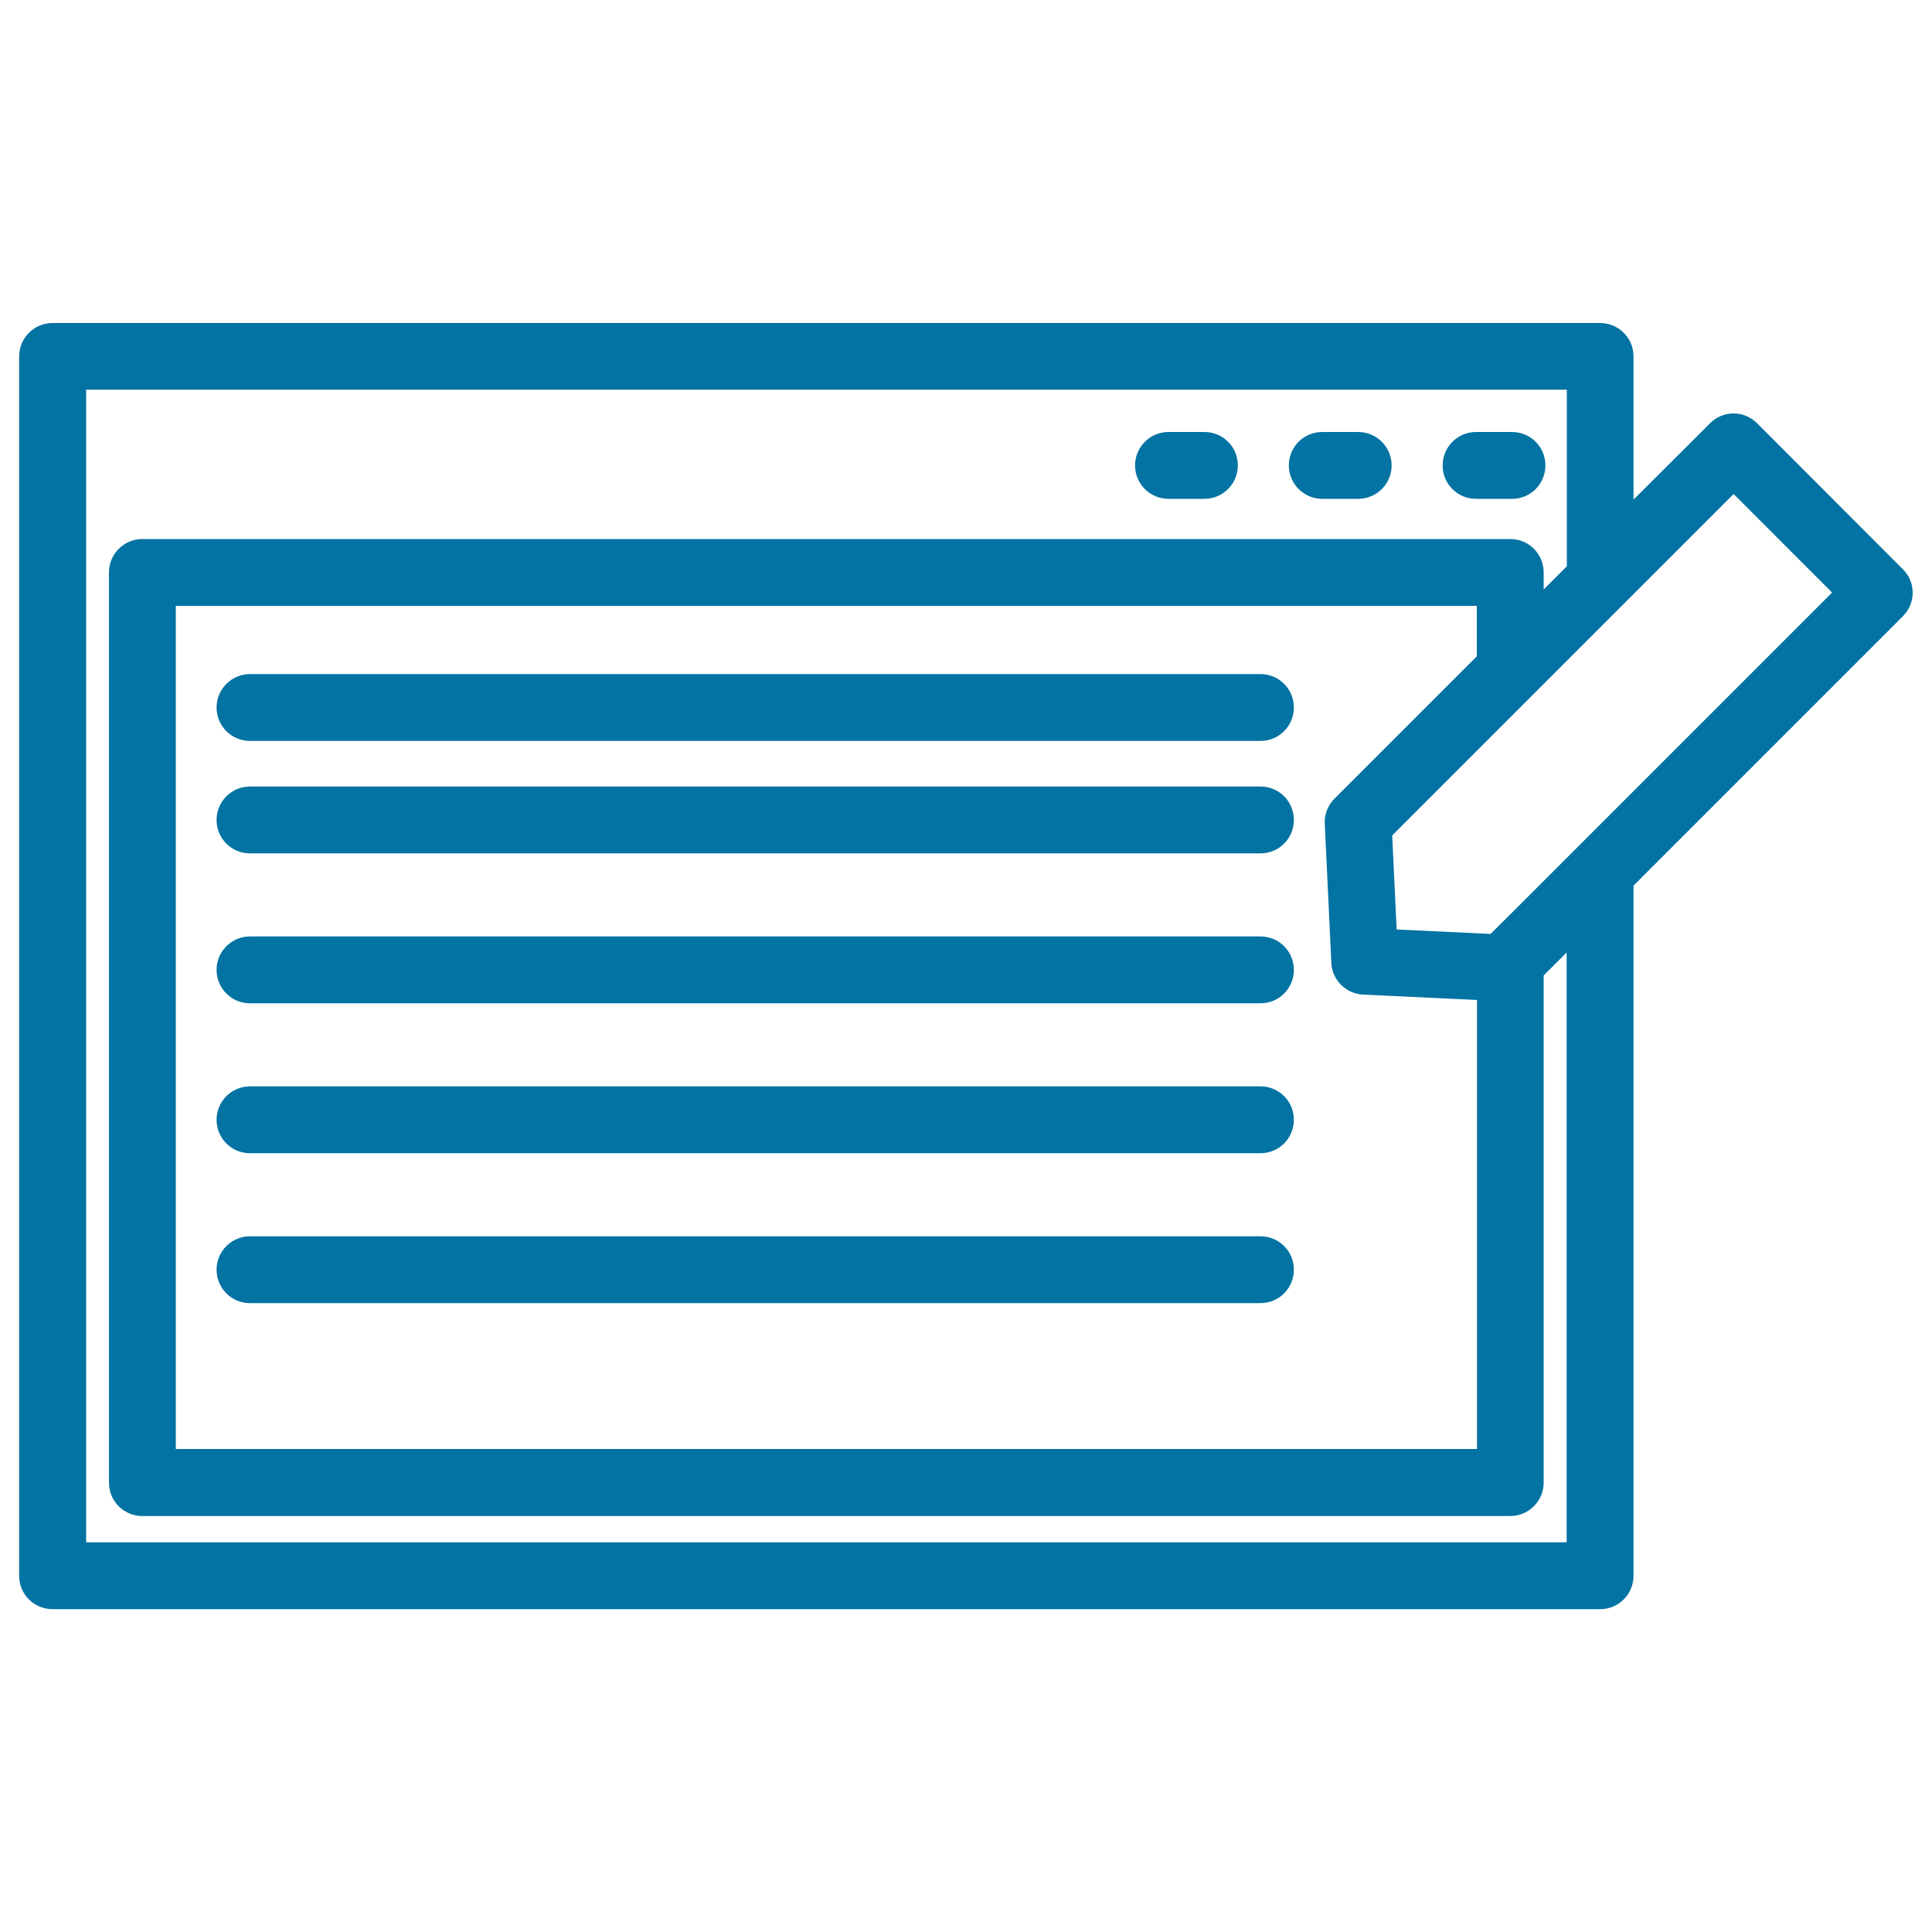
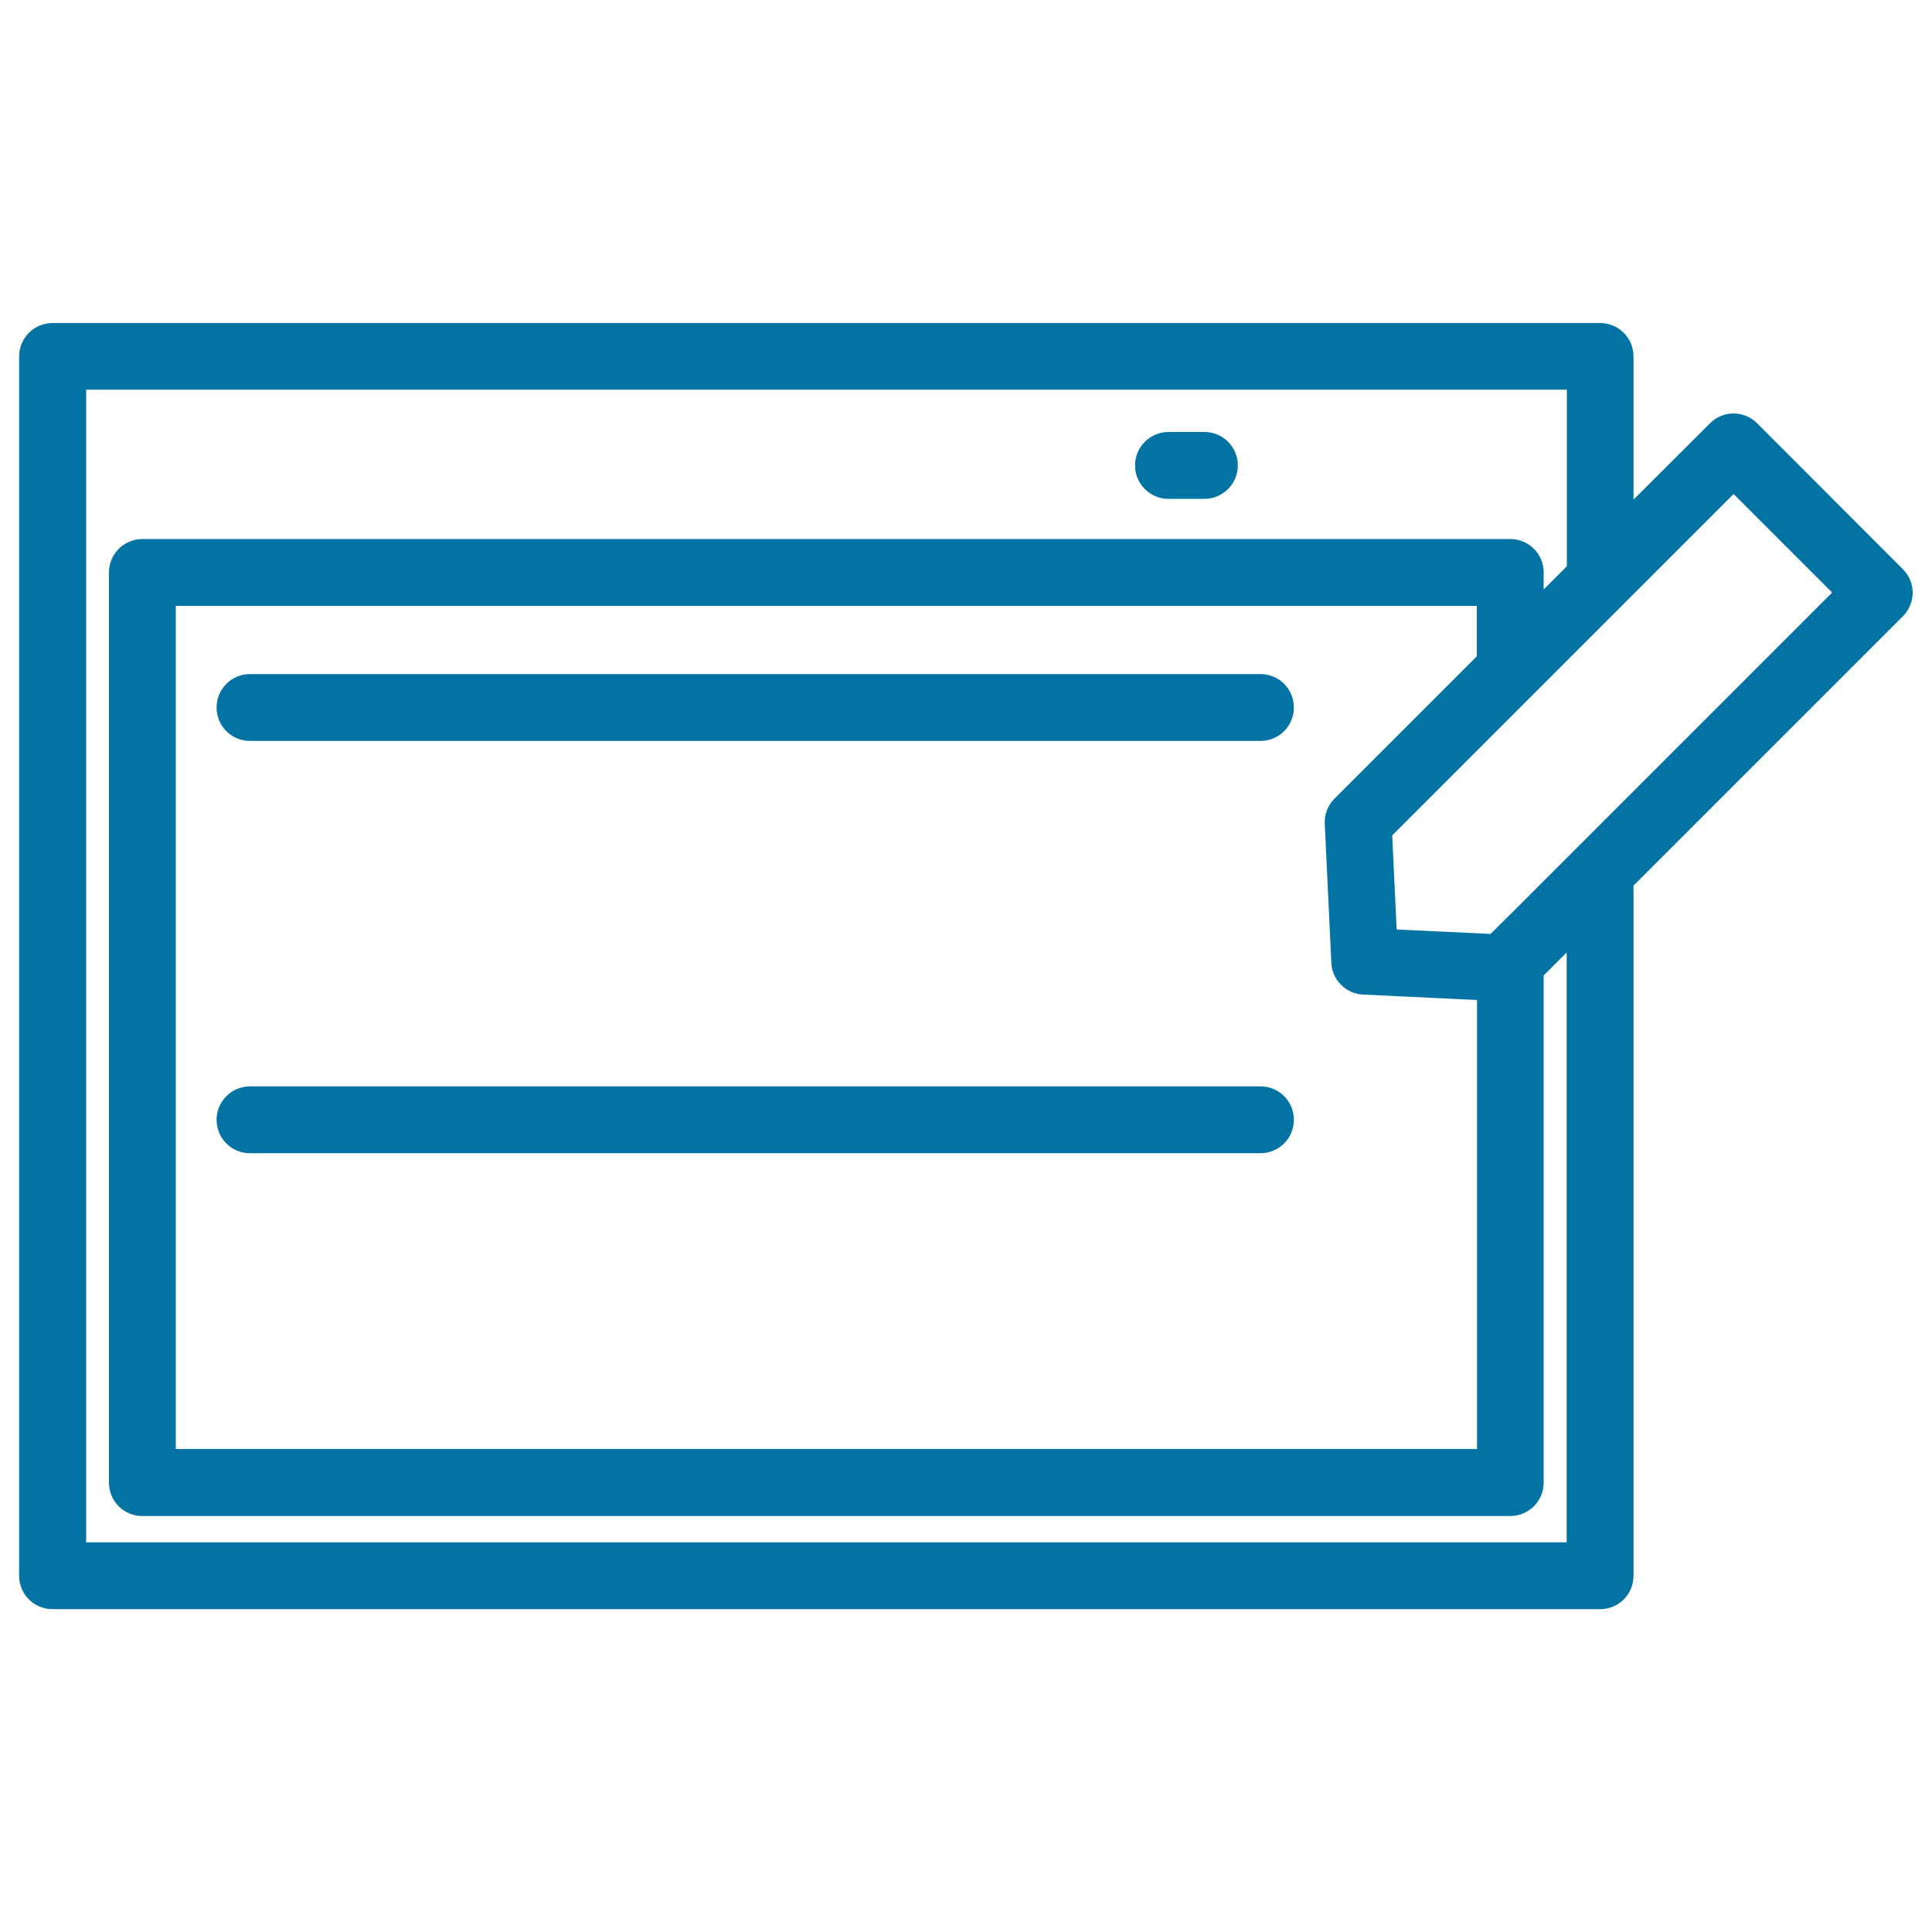
<svg xmlns="http://www.w3.org/2000/svg" viewBox="0 0 1000 1000" style="fill:#0273a2">
  <title>Browser With Text And Pen Tool Variant SVG icon</title>
  <g>
    <g>
      <path d="M652.4,348.9h-523c-9.5,0-17.3,7.7-17.3,17.3c0,9.6,7.7,17.3,17.3,17.3h523c9.6,0,17.3-7.7,17.3-17.3C669.7,356.6,662,348.9,652.4,348.9z" />
-       <path d="M652.4,407.1h-523c-9.5,0-17.3,7.7-17.3,17.3s7.7,17.3,17.3,17.3h523c9.6,0,17.3-7.7,17.3-17.3S662,407.1,652.4,407.1z" />
-       <path d="M652.4,484.7h-523c-9.5,0-17.3,7.7-17.3,17.3c0,9.6,7.7,17.3,17.3,17.3h523c9.6,0,17.3-7.7,17.3-17.3C669.7,492.4,662,484.7,652.4,484.7z" />
      <path d="M652.4,562.3h-523c-9.5,0-17.3,7.7-17.3,17.3c0,9.6,7.7,17.3,17.3,17.3h523c9.6,0,17.3-7.7,17.3-17.3C669.7,570,662,562.3,652.4,562.3z" />
-       <path d="M652.4,639.9h-523c-9.5,0-17.3,7.7-17.3,17.3c0,9.6,7.7,17.3,17.3,17.3h523c9.6,0,17.3-7.7,17.3-17.3C669.7,647.6,662,639.9,652.4,639.9z" />
      <path d="M604.8,258.2h18.6c9.5,0,17.3-7.7,17.3-17.3c0-9.6-7.7-17.3-17.3-17.3h-18.6c-9.5,0-17.3,7.7-17.3,17.3C587.5,250.5,595.3,258.2,604.8,258.2z" />
-       <path d="M684.4,258.2H703c9.5,0,17.3-7.7,17.3-17.3c0-9.6-7.8-17.3-17.3-17.3h-18.6c-9.6,0-17.3,7.7-17.3,17.3C667.1,250.5,674.9,258.2,684.4,258.2z" />
-       <path d="M764,258.2h18.6c9.6,0,17.3-7.7,17.3-17.3c0-9.6-7.7-17.3-17.3-17.3H764c-9.5,0-17.3,7.7-17.3,17.3C746.7,250.5,754.4,258.2,764,258.2z" />
      <path d="M909.5,219.1c-6.8-6.8-17.7-6.8-24.4,0l-39.6,39.5v-74.1c0-9.6-7.7-17.3-17.3-17.3h-801c-9.5,0-17.3,7.7-17.3,17.3v631.1c0,9.6,7.7,17.3,17.3,17.3h801c9.6,0,17.3-7.7,17.3-17.3V458.4L984.9,319c6.8-6.8,6.8-17.7,0-24.4L909.5,219.1z M689.1,498.4c0.4,8.9,7.6,16,16.5,16.4l58.9,2.8v232.4H91V313.6h673.4v26.1l-73.7,73.7c-3.4,3.4-5.3,8.2-5,13L689.1,498.4z M811,798.3H44.6V201.7H811v91.4L799,305.1v-8.8c0-9.6-7.7-17.3-17.3-17.3h-708c-9.5,0-17.3,7.7-17.3,17.3v471.1c0,9.6,7.7,17.3,17.3,17.3h708c9.5,0,17.3-7.7,17.3-17.3V504.9l11.9-11.9V798.3L811,798.3z M782.6,472.4l-11.1,11l-48.6-2.3l-2.3-48.7l176.7-176.7l51,51L782.6,472.4z" />
    </g>
  </g>
</svg>